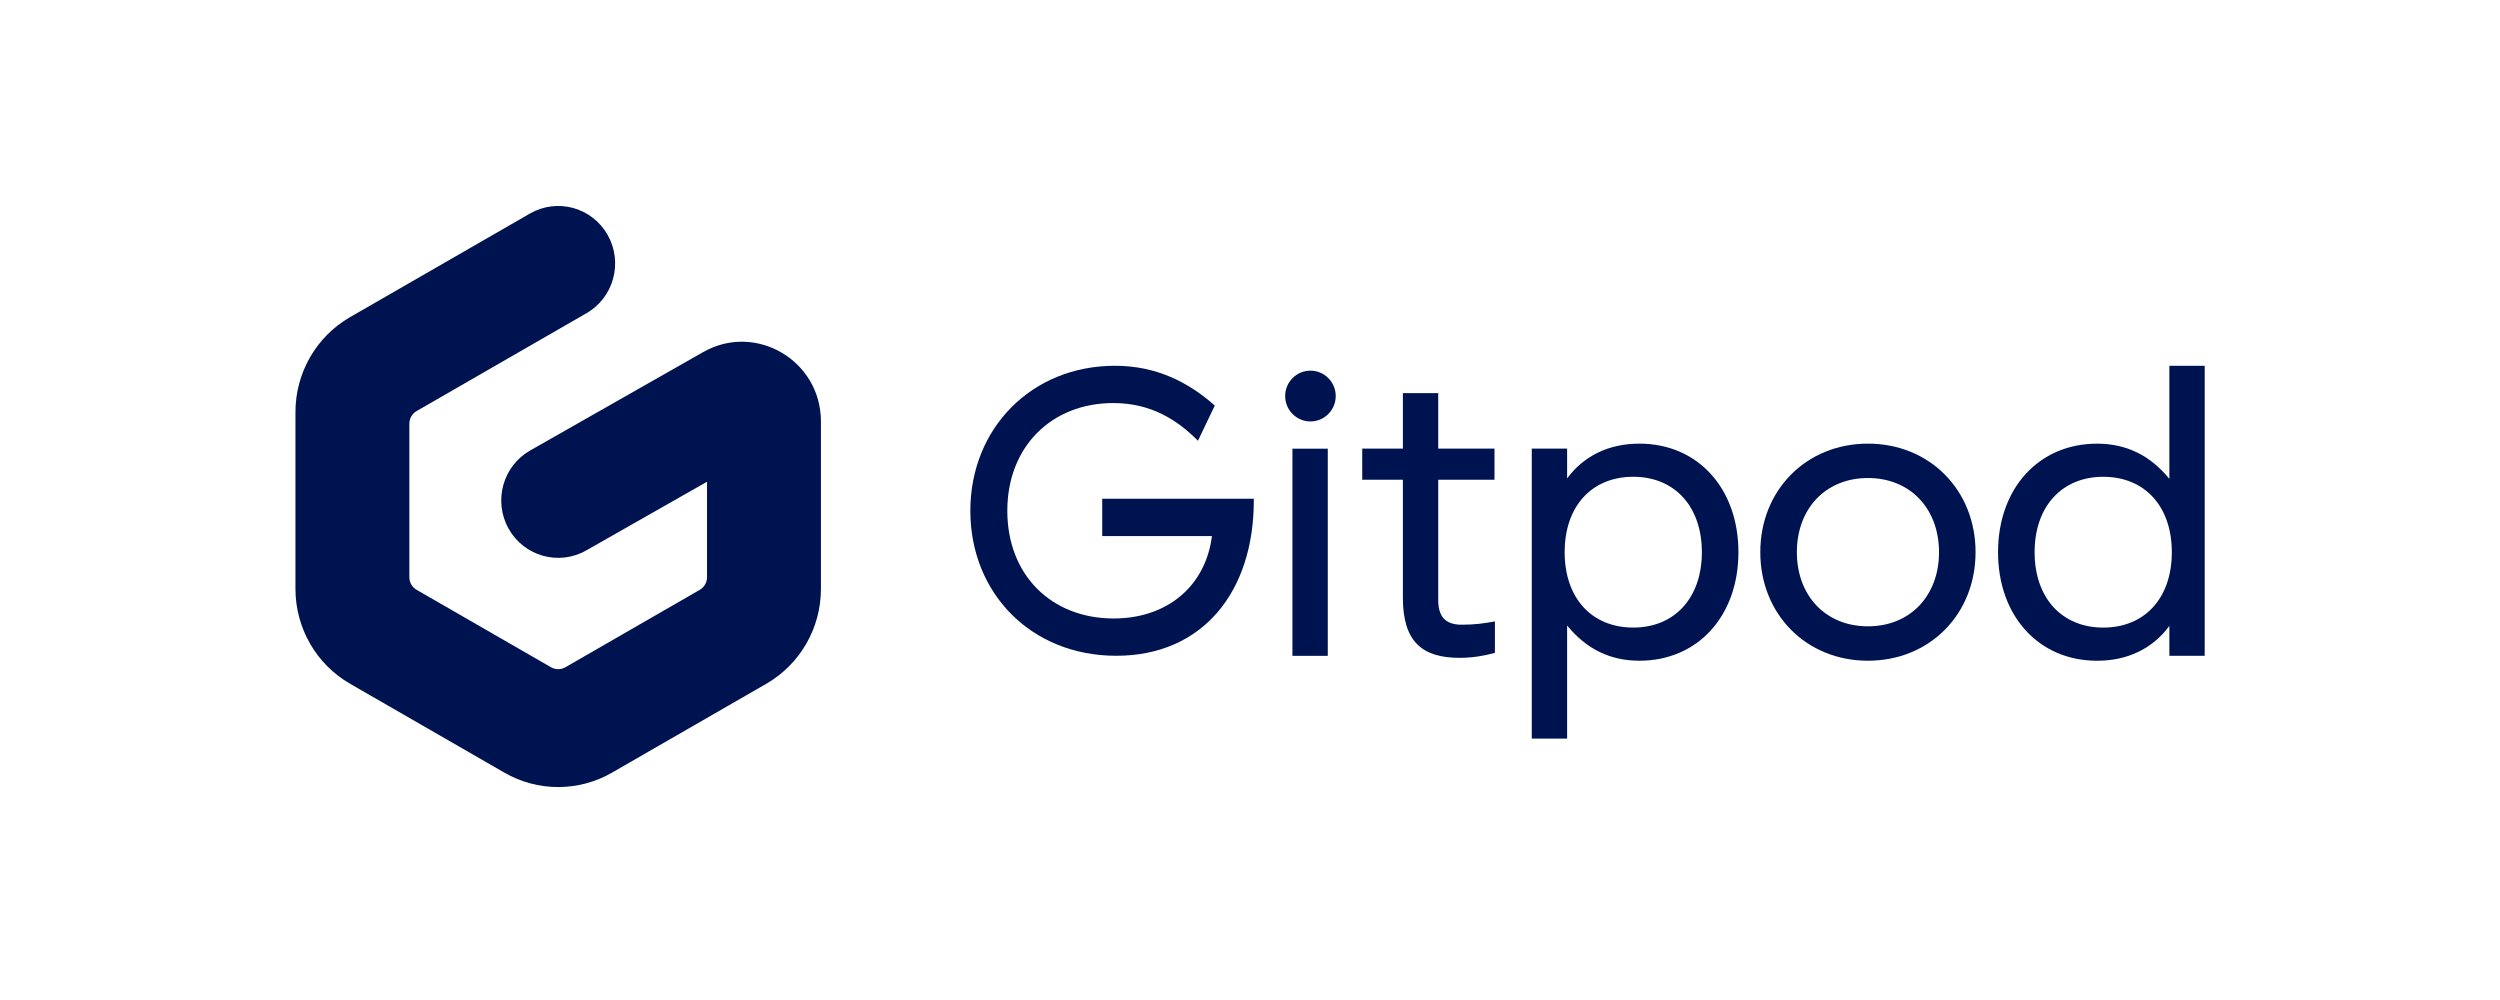
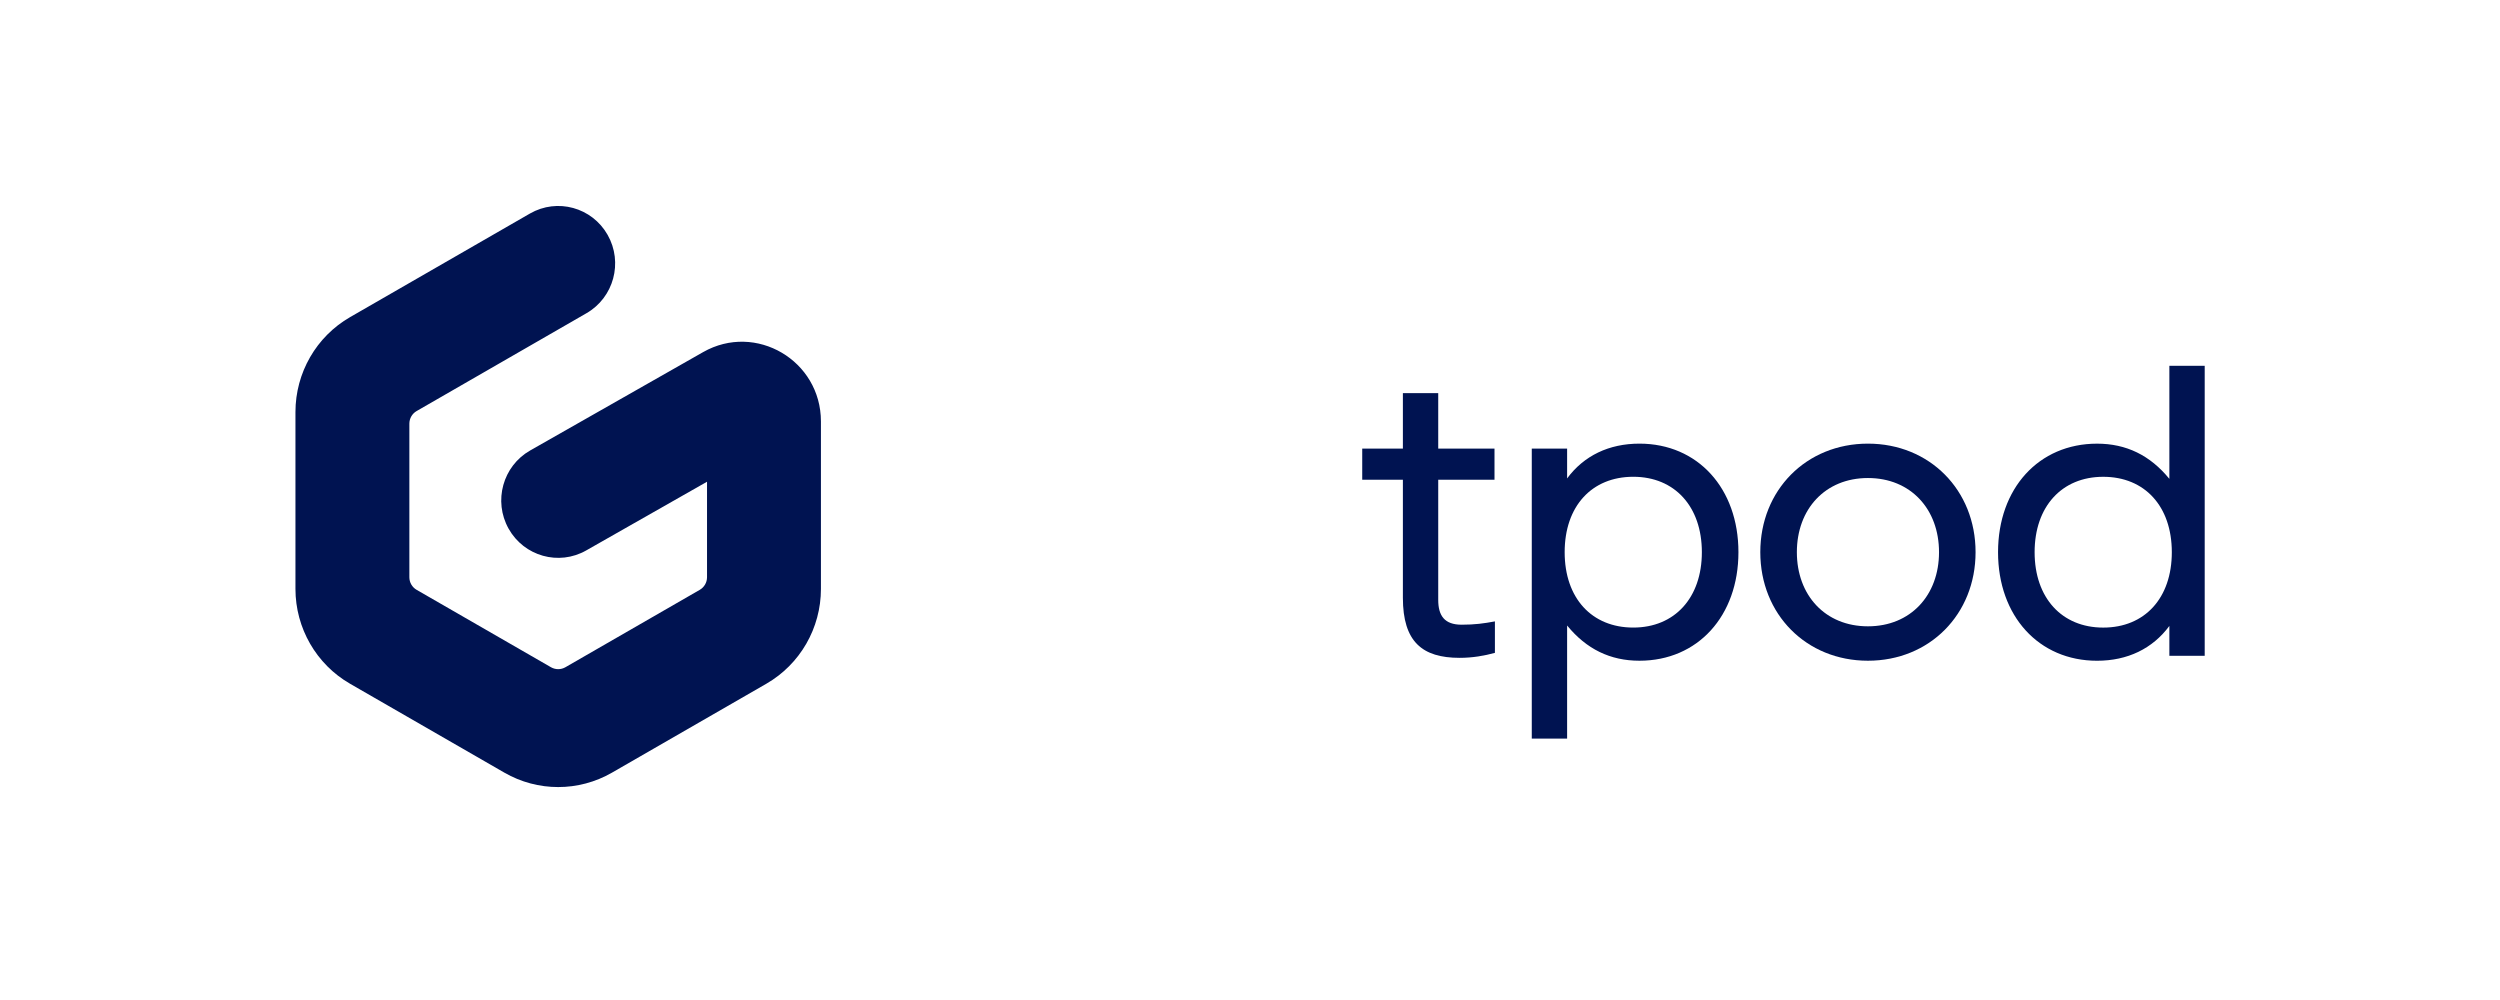
<svg xmlns="http://www.w3.org/2000/svg" width="110" height="44" viewBox="0 0 110 44" fill="none">
  <g clip-path="url(#clip0_1899_18359)">
-     <path d="M49.113 28.854C45.371 28.854 42.695 26.101 42.695 22.474C42.695 18.846 45.389 16.094 49.058 16.094C50.866 16.094 52.276 16.805 53.451 17.844L52.71 19.393C51.806 18.482 50.649 17.734 48.986 17.734C46.274 17.734 44.322 19.648 44.322 22.474C44.322 25.299 46.256 27.213 49.004 27.213C51.372 27.213 53.053 25.773 53.325 23.586H48.498V21.945H55.168V22.018C55.168 26.029 52.927 28.854 49.113 28.854Z" fill="#001351" />
-     <path d="M56.867 19.742H58.422V28.857H56.867V19.742Z" fill="#001351" />
    <path d="M65.776 28.726V27.341C65.288 27.432 64.891 27.487 64.312 27.487C63.553 27.487 63.282 27.086 63.282 26.393V21.107H65.758V19.739H63.282V17.297H61.727V19.739H59.938V21.107H61.727V26.302C61.727 28.234 62.577 28.945 64.222 28.945C64.8 28.945 65.306 28.854 65.776 28.726Z" fill="#001351" />
    <path fill-rule="evenodd" clip-rule="evenodd" d="M68.953 32.498H67.398V19.738H68.953V21.051C69.694 20.048 70.797 19.52 72.135 19.52C74.702 19.52 76.491 21.488 76.491 24.296C76.491 27.103 74.702 29.072 72.135 29.072C70.851 29.072 69.803 28.561 68.953 27.522V32.498ZM68.845 24.296C68.845 26.319 70.038 27.613 71.864 27.613C73.689 27.613 74.882 26.301 74.882 24.296C74.882 22.29 73.689 20.978 71.864 20.978C70.038 20.978 68.845 22.272 68.845 24.296Z" fill="#001351" />
    <path fill-rule="evenodd" clip-rule="evenodd" d="M77.453 24.296C77.453 27.03 79.478 29.072 82.189 29.072C84.901 29.072 86.925 27.03 86.925 24.296C86.925 21.561 84.901 19.52 82.189 19.52C79.478 19.52 77.453 21.561 77.453 24.296ZM85.317 24.296C85.317 26.191 84.069 27.558 82.189 27.558C80.309 27.558 79.062 26.191 79.062 24.296C79.062 22.4 80.309 21.033 82.189 21.033C84.069 21.033 85.317 22.4 85.317 24.296Z" fill="#001351" />
    <path fill-rule="evenodd" clip-rule="evenodd" d="M95.452 16.094H97.007V28.854H95.452V27.541C94.711 28.544 93.608 29.073 92.271 29.073C89.704 29.073 87.914 27.104 87.914 24.297C87.914 21.489 89.704 19.521 92.271 19.521C93.554 19.521 94.603 20.031 95.452 21.07V16.094ZM95.56 24.297C95.56 22.273 94.367 20.979 92.542 20.979C90.716 20.979 89.523 22.292 89.523 24.297C89.523 26.302 90.716 27.614 92.542 27.614C94.367 27.614 95.56 26.32 95.56 24.297Z" fill="#001351" />
-     <path d="M57.659 18.544C58.274 18.544 58.772 18.043 58.772 17.426C58.772 16.809 58.274 16.309 57.659 16.309C57.045 16.309 56.547 16.809 56.547 17.426C56.547 18.043 57.045 18.544 57.659 18.544Z" fill="#001351" />
    <path fill-rule="evenodd" clip-rule="evenodd" d="M26.736 10.336C27.423 11.547 27.006 13.09 25.804 13.782L18.332 18.086C18.134 18.2 18.012 18.412 18.012 18.641V25.399C18.012 25.628 18.134 25.839 18.332 25.953L24.244 29.359C24.44 29.471 24.681 29.471 24.877 29.359L30.789 25.953C30.987 25.839 31.109 25.628 31.109 25.399V21.196L25.792 24.22C24.587 24.905 23.058 24.476 22.378 23.261C21.698 22.046 22.124 20.505 23.329 19.82L30.937 15.493C33.254 14.175 36.121 15.863 36.121 18.545V25.911C36.121 27.636 35.204 29.229 33.718 30.085L26.927 33.997C25.461 34.842 23.66 34.842 22.194 33.997L15.403 30.085C13.917 29.229 13 27.636 13 25.911V18.129C13 16.403 13.917 14.81 15.403 13.954L23.317 9.396C24.519 8.704 26.05 9.124 26.736 10.336Z" fill="#001351" />
  </g>
  <defs>
    <clipPath id="clip0_1899_18359">
      <rect width="84" height="25.694" fill="white" transform="translate(13 9)" />
    </clipPath>
  </defs>
</svg>